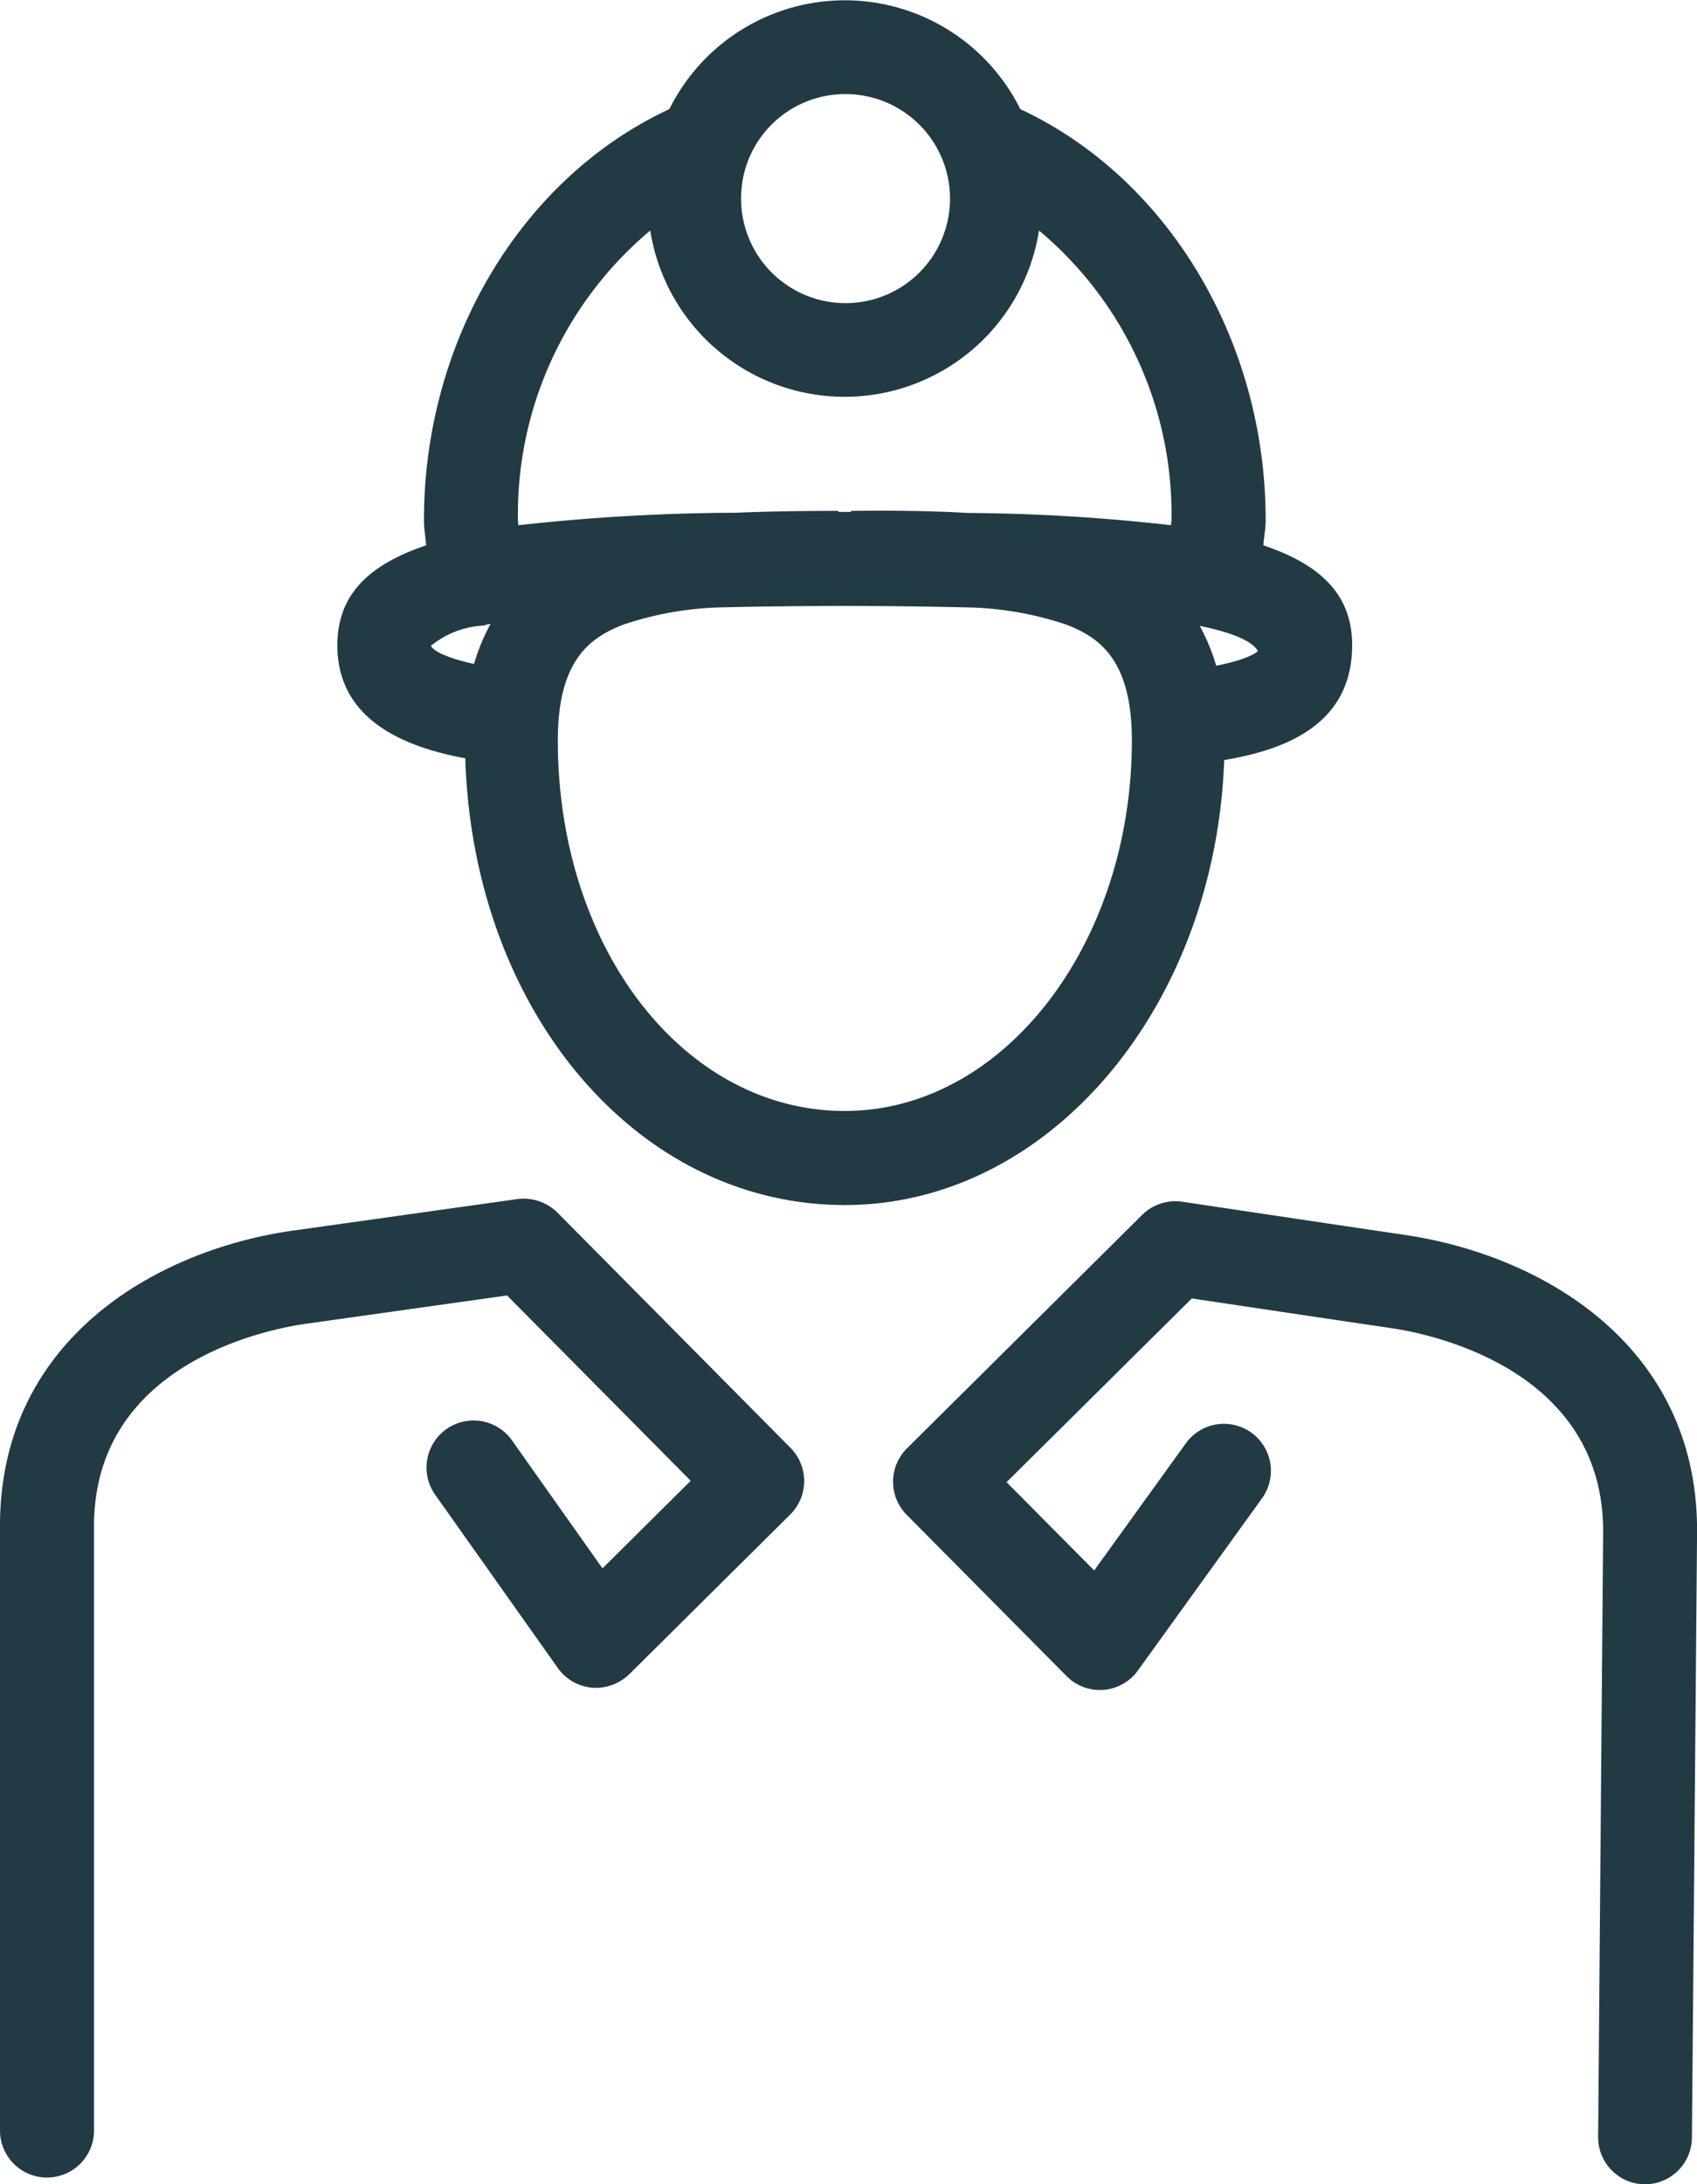
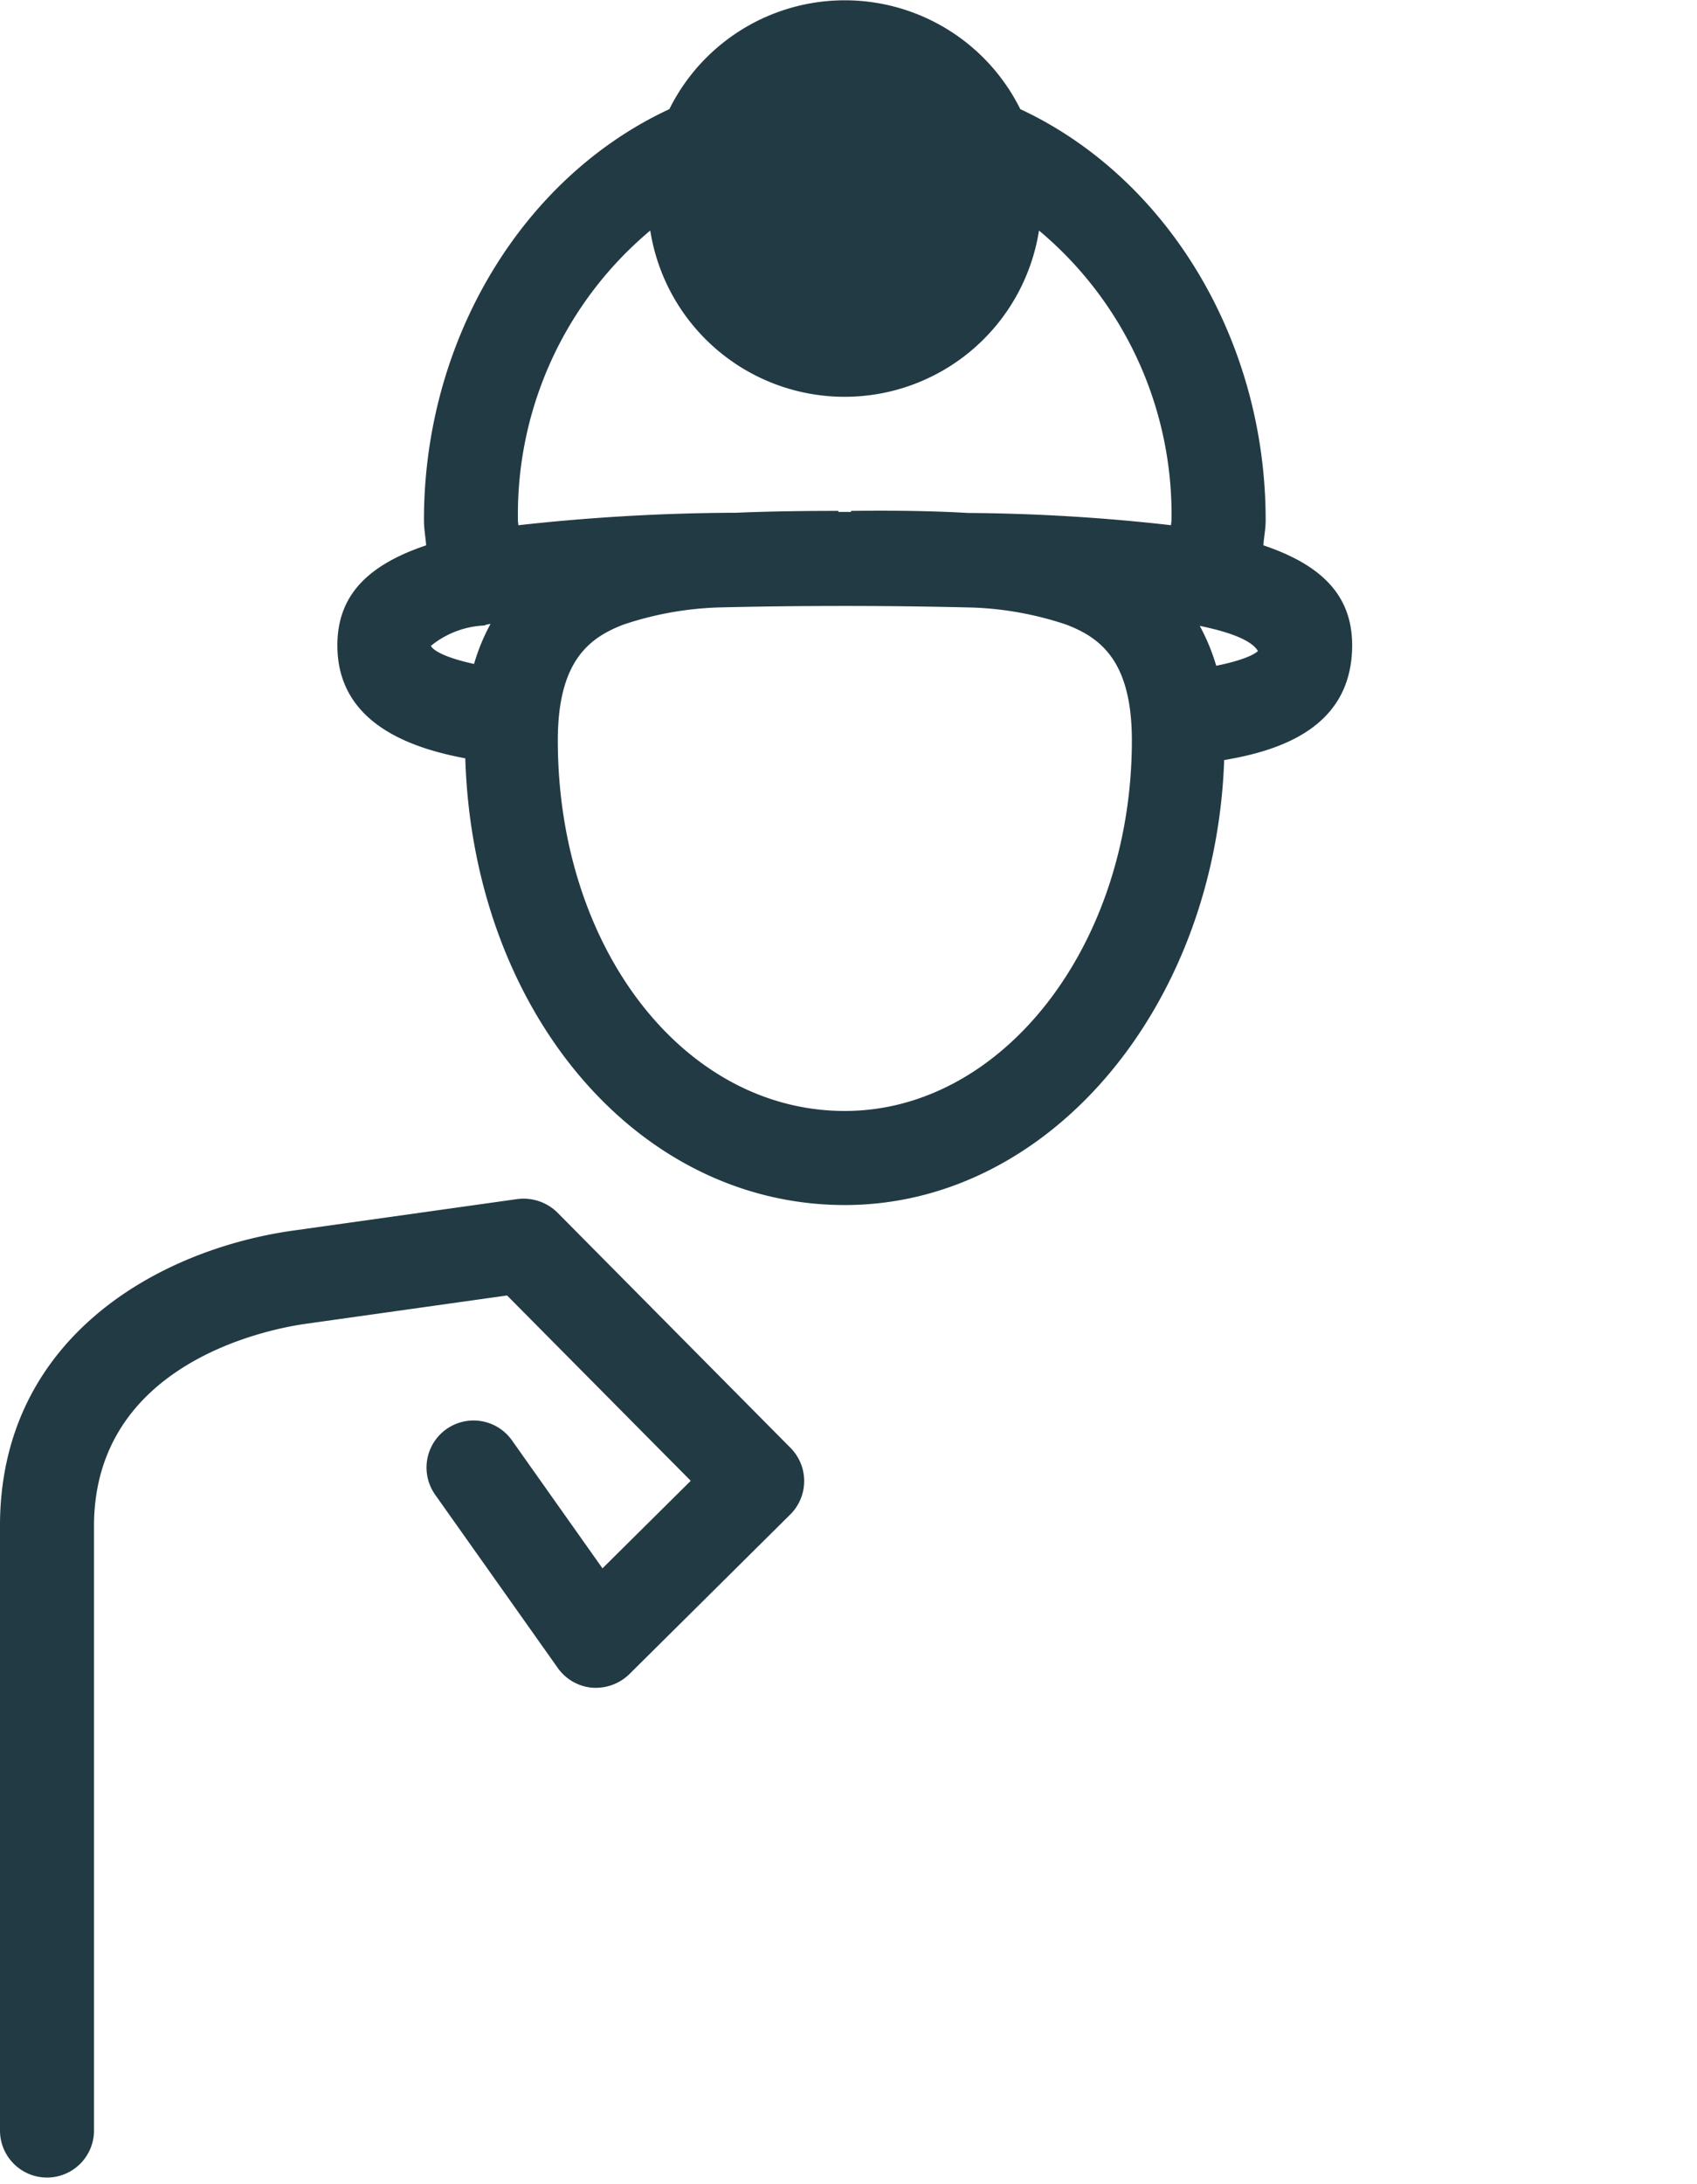
<svg xmlns="http://www.w3.org/2000/svg" width="55.441" height="71.322" viewBox="0 0 55.441 71.322">
  <defs>
    <clipPath id="clip-path">
      <rect id="Rectangle_533" data-name="Rectangle 533" width="55.441" height="71.322" fill="#223A44" />
    </clipPath>
  </defs>
  <g id="Group_762" data-name="Group 762" transform="translate(0 0)">
    <g id="Group_762-2" data-name="Group 762" transform="translate(0 0)" clip-path="url(#clip-path)">
      <path id="Path_5433" data-name="Path 5433" d="M18.208,13.2a1.579,1.579,0,0,0-1.3-.439L9.6,13.788c-4.455.62-9.645,3.54-9.6,9.727L0,43.179a1.535,1.535,0,1,0,3.071,0l0-19.676c-.04-5.426,5.782-6.513,6.949-6.672l6.546-.921,6,6.052-2.883,2.859-2.957-4.179a1.536,1.536,0,0,0-2.509,1.775l4.007,5.659a1.535,1.535,0,0,0,1.121.642,1.574,1.574,0,0,0,1.213-.439l5.26-5.217a1.538,1.538,0,0,0,.009-2.174Z" transform="translate(0 26.394)" fill="#223A44" />
-       <path id="Path_5434" data-name="Path 5434" d="M26.245,13.879c-2.113-.31-7.292-1.087-7.292-1.087a1.548,1.548,0,0,0-1.311.427L9.956,20.846a1.536,1.536,0,0,0-.009,2.171l5.217,5.26A1.531,1.531,0,0,0,17.5,28.1l4.056-5.625a1.534,1.534,0,0,0-2.49-1.793l-2.994,4.151-2.862-2.883,6.052-6c1.52.227,4.922.737,6.537.973,1.167.172,6.982,1.3,6.9,6.746l-.163,19.661a1.536,1.536,0,0,0,1.523,1.548h.012A1.535,1.535,0,0,0,35.6,43.35L35.767,23.7c.1-6.2-5.069-9.162-9.522-9.82" transform="translate(19.675 26.451)" fill="#223A44" />
-       <path id="Path_5435" data-name="Path 5435" d="M32.557,24.819c1.9-.319,4.179-1.1,4.185-3.746,0-1.606-.961-2.613-2.9-3.267.018-.286.074-.519.074-.832C33.915,11.1,30.7,5.8,25.9,3.562a6.4,6.4,0,0,0-11.465,0C9.627,5.794,6.418,11.1,6.418,16.974c0,.313.052.547.071.832-1.941.654-2.9,1.661-2.9,3.267,0,2.527,2.364,3.35,4.179,3.688.252,8.22,5.585,14.588,12.4,14.588,6.681,0,12.107-6.467,12.393-14.53M32.3,21.736a6.658,6.658,0,0,0-.537-1.3c1.041.215,1.7.485,1.9.82-.012.015-.221.252-1.36.482M20.165,3.071a3.413,3.413,0,1,1-3.387,3.411,3.4,3.4,0,0,1,3.387-3.411M9.488,16.974a12.085,12.085,0,0,1,4.323-9.448,6.428,6.428,0,0,0,12.7,0,12.081,12.081,0,0,1,4.329,9.448c0,.068-.015.111-.015.175a62.081,62.081,0,0,0-6.635-.4c-1.21-.071-2.484-.083-3.82-.068v.034h-.408l-.009-.034c-1.148,0-2.26.015-3.338.061a66.086,66.086,0,0,0-7.114.408c0-.064-.015-.107-.015-.175M6.645,21.088a2.972,2.972,0,0,1,1.63-.657.874.874,0,0,0,.126-.012.512.512,0,0,0,.061-.025c.043-.006.086-.015.132-.025a6.565,6.565,0,0,0-.54,1.311c-1.176-.258-1.388-.528-1.409-.593m13.52,15.19c-5.257,0-9.374-5.318-9.374-12.1,0-2.6,1.032-3.356,2.146-3.783a10.825,10.825,0,0,1,3.077-.559c1.271-.031,2.625-.049,4.151-.049,1.544,0,2.914.021,4.2.052a10.836,10.836,0,0,1,3.034.556c1.115.427,2.146,1.182,2.146,3.783,0,6.672-4.207,12.1-9.377,12.1" transform="translate(7.433 0.002)" fill="#223A44" />
+       <path id="Path_5435" data-name="Path 5435" d="M32.557,24.819c1.9-.319,4.179-1.1,4.185-3.746,0-1.606-.961-2.613-2.9-3.267.018-.286.074-.519.074-.832C33.915,11.1,30.7,5.8,25.9,3.562a6.4,6.4,0,0,0-11.465,0C9.627,5.794,6.418,11.1,6.418,16.974c0,.313.052.547.071.832-1.941.654-2.9,1.661-2.9,3.267,0,2.527,2.364,3.35,4.179,3.688.252,8.22,5.585,14.588,12.4,14.588,6.681,0,12.107-6.467,12.393-14.53M32.3,21.736a6.658,6.658,0,0,0-.537-1.3c1.041.215,1.7.485,1.9.82-.012.015-.221.252-1.36.482M20.165,3.071M9.488,16.974a12.085,12.085,0,0,1,4.323-9.448,6.428,6.428,0,0,0,12.7,0,12.081,12.081,0,0,1,4.329,9.448c0,.068-.015.111-.015.175a62.081,62.081,0,0,0-6.635-.4c-1.21-.071-2.484-.083-3.82-.068v.034h-.408l-.009-.034c-1.148,0-2.26.015-3.338.061a66.086,66.086,0,0,0-7.114.408c0-.064-.015-.107-.015-.175M6.645,21.088a2.972,2.972,0,0,1,1.63-.657.874.874,0,0,0,.126-.012.512.512,0,0,0,.061-.025c.043-.006.086-.015.132-.025a6.565,6.565,0,0,0-.54,1.311c-1.176-.258-1.388-.528-1.409-.593m13.52,15.19c-5.257,0-9.374-5.318-9.374-12.1,0-2.6,1.032-3.356,2.146-3.783a10.825,10.825,0,0,1,3.077-.559c1.271-.031,2.625-.049,4.151-.049,1.544,0,2.914.021,4.2.052a10.836,10.836,0,0,1,3.034.556c1.115.427,2.146,1.182,2.146,3.783,0,6.672-4.207,12.1-9.377,12.1" transform="translate(7.433 0.002)" fill="#223A44" />
    </g>
  </g>
</svg>